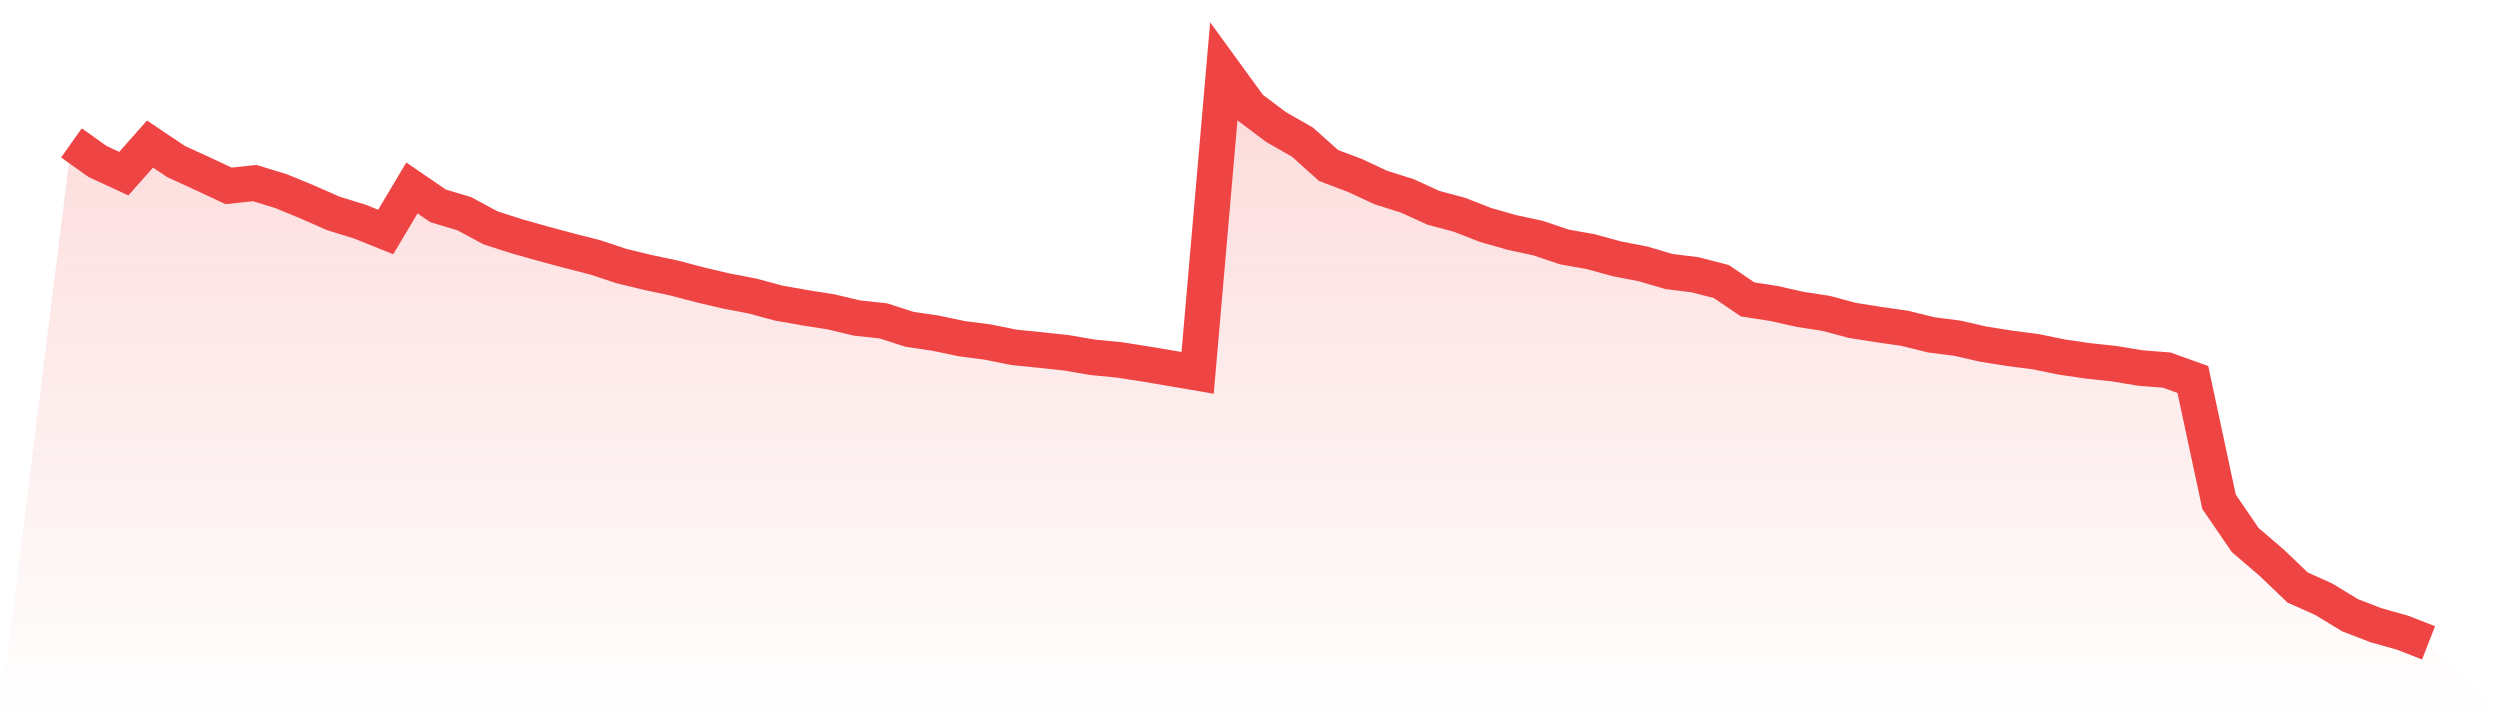
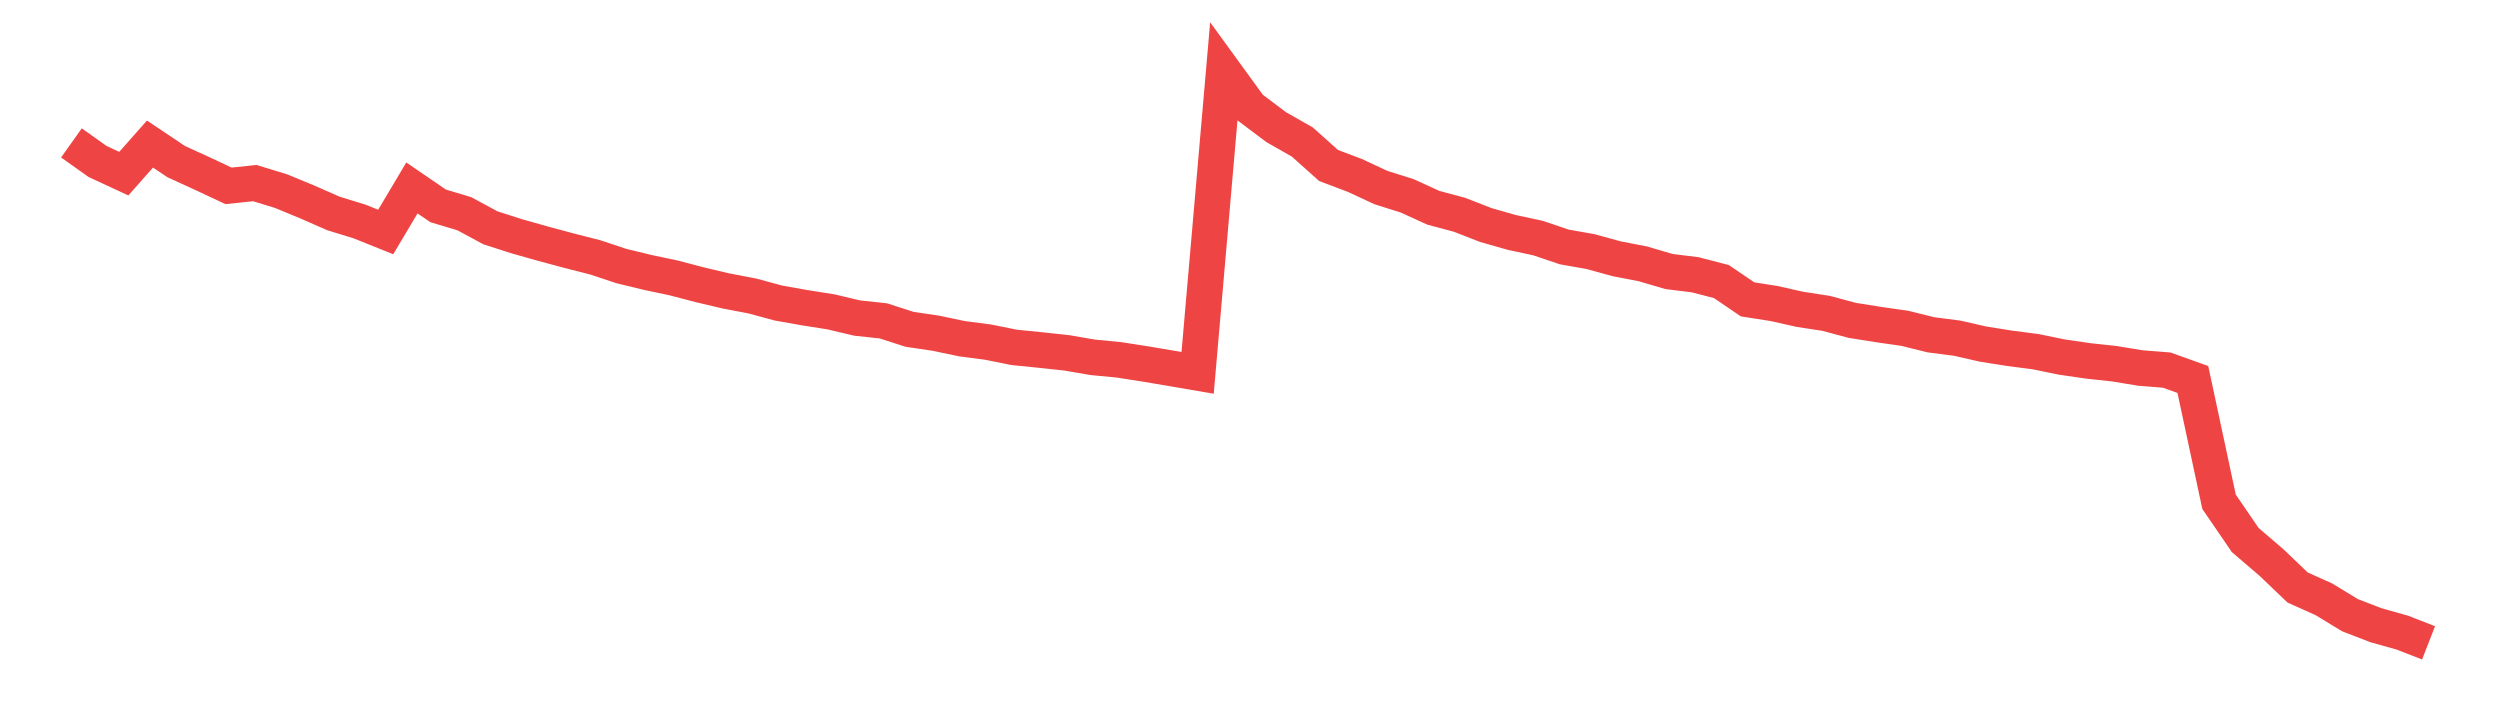
<svg xmlns="http://www.w3.org/2000/svg" viewBox="0 0 140 40">
  <defs>
    <linearGradient id="gradient" x1="0" x2="0" y1="0" y2="1">
      <stop offset="0%" stop-color="#ef4444" stop-opacity="0.2" />
      <stop offset="100%" stop-color="#ef4444" stop-opacity="0" />
    </linearGradient>
  </defs>
-   <path d="M4,8.003 L4,8.003 L5.467,9.045 L6.933,9.724 L8.4,8.067 L9.867,9.051 L11.333,9.721 L12.8,10.408 L14.267,10.253 L15.733,10.701 L17.2,11.306 L18.667,11.952 L20.133,12.403 L21.6,12.991 L23.067,10.525 L24.533,11.528 L26,11.968 L27.467,12.759 L28.933,13.23 L30.4,13.644 L31.867,14.038 L33.333,14.412 L34.8,14.9 L36.267,15.255 L37.733,15.565 L39.2,15.95 L40.667,16.295 L42.133,16.576 L43.6,16.972 L45.067,17.232 L46.533,17.464 L48,17.811 L49.467,17.969 L50.933,18.441 L52.4,18.659 L53.867,18.967 L55.333,19.159 L56.8,19.454 L58.267,19.601 L59.733,19.759 L61.2,20.011 L62.667,20.152 L64.133,20.381 L65.6,20.628 L67.067,20.88 L68.533,4 L70,6.018 L71.467,7.12 L72.933,7.955 L74.4,9.268 L75.867,9.822 L77.333,10.504 L78.8,10.966 L80.267,11.635 L81.733,12.028 L83.2,12.6 L84.667,13.018 L86.133,13.333 L87.6,13.829 L89.067,14.089 L90.533,14.491 L92,14.775 L93.467,15.206 L94.933,15.387 L96.4,15.769 L97.867,16.766 L99.333,16.994 L100.8,17.323 L102.267,17.549 L103.733,17.942 L105.2,18.175 L106.667,18.385 L108.133,18.749 L109.6,18.938 L111.067,19.272 L112.533,19.504 L114,19.695 L115.467,19.996 L116.933,20.209 L118.4,20.368 L119.867,20.609 L121.333,20.725 L122.8,21.25 L124.267,28.101 L125.733,30.242 L127.2,31.499 L128.667,32.901 L130.133,33.559 L131.6,34.451 L133.067,35.017 L134.533,35.428 L136,36 L140,40 L0,40 z" fill="url(#gradient)" />
  <path d="M4,8.003 L4,8.003 L5.467,9.045 L6.933,9.724 L8.4,8.067 L9.867,9.051 L11.333,9.721 L12.8,10.408 L14.267,10.253 L15.733,10.701 L17.2,11.306 L18.667,11.952 L20.133,12.403 L21.6,12.991 L23.067,10.525 L24.533,11.528 L26,11.968 L27.467,12.759 L28.933,13.23 L30.4,13.644 L31.867,14.038 L33.333,14.412 L34.8,14.9 L36.267,15.255 L37.733,15.565 L39.2,15.95 L40.667,16.295 L42.133,16.576 L43.6,16.972 L45.067,17.232 L46.533,17.464 L48,17.811 L49.467,17.969 L50.933,18.441 L52.4,18.659 L53.867,18.967 L55.333,19.159 L56.8,19.454 L58.267,19.601 L59.733,19.759 L61.2,20.011 L62.667,20.152 L64.133,20.381 L65.6,20.628 L67.067,20.88 L68.533,4 L70,6.018 L71.467,7.12 L72.933,7.955 L74.4,9.268 L75.867,9.822 L77.333,10.504 L78.8,10.966 L80.267,11.635 L81.733,12.028 L83.2,12.6 L84.667,13.018 L86.133,13.333 L87.6,13.829 L89.067,14.089 L90.533,14.491 L92,14.775 L93.467,15.206 L94.933,15.387 L96.4,15.769 L97.867,16.766 L99.333,16.994 L100.8,17.323 L102.267,17.549 L103.733,17.942 L105.2,18.175 L106.667,18.385 L108.133,18.749 L109.6,18.938 L111.067,19.272 L112.533,19.504 L114,19.695 L115.467,19.996 L116.933,20.209 L118.4,20.368 L119.867,20.609 L121.333,20.725 L122.8,21.25 L124.267,28.101 L125.733,30.242 L127.2,31.499 L128.667,32.901 L130.133,33.559 L131.6,34.451 L133.067,35.017 L134.533,35.428 L136,36" fill="none" stroke="#ef4444" stroke-width="2" />
</svg>